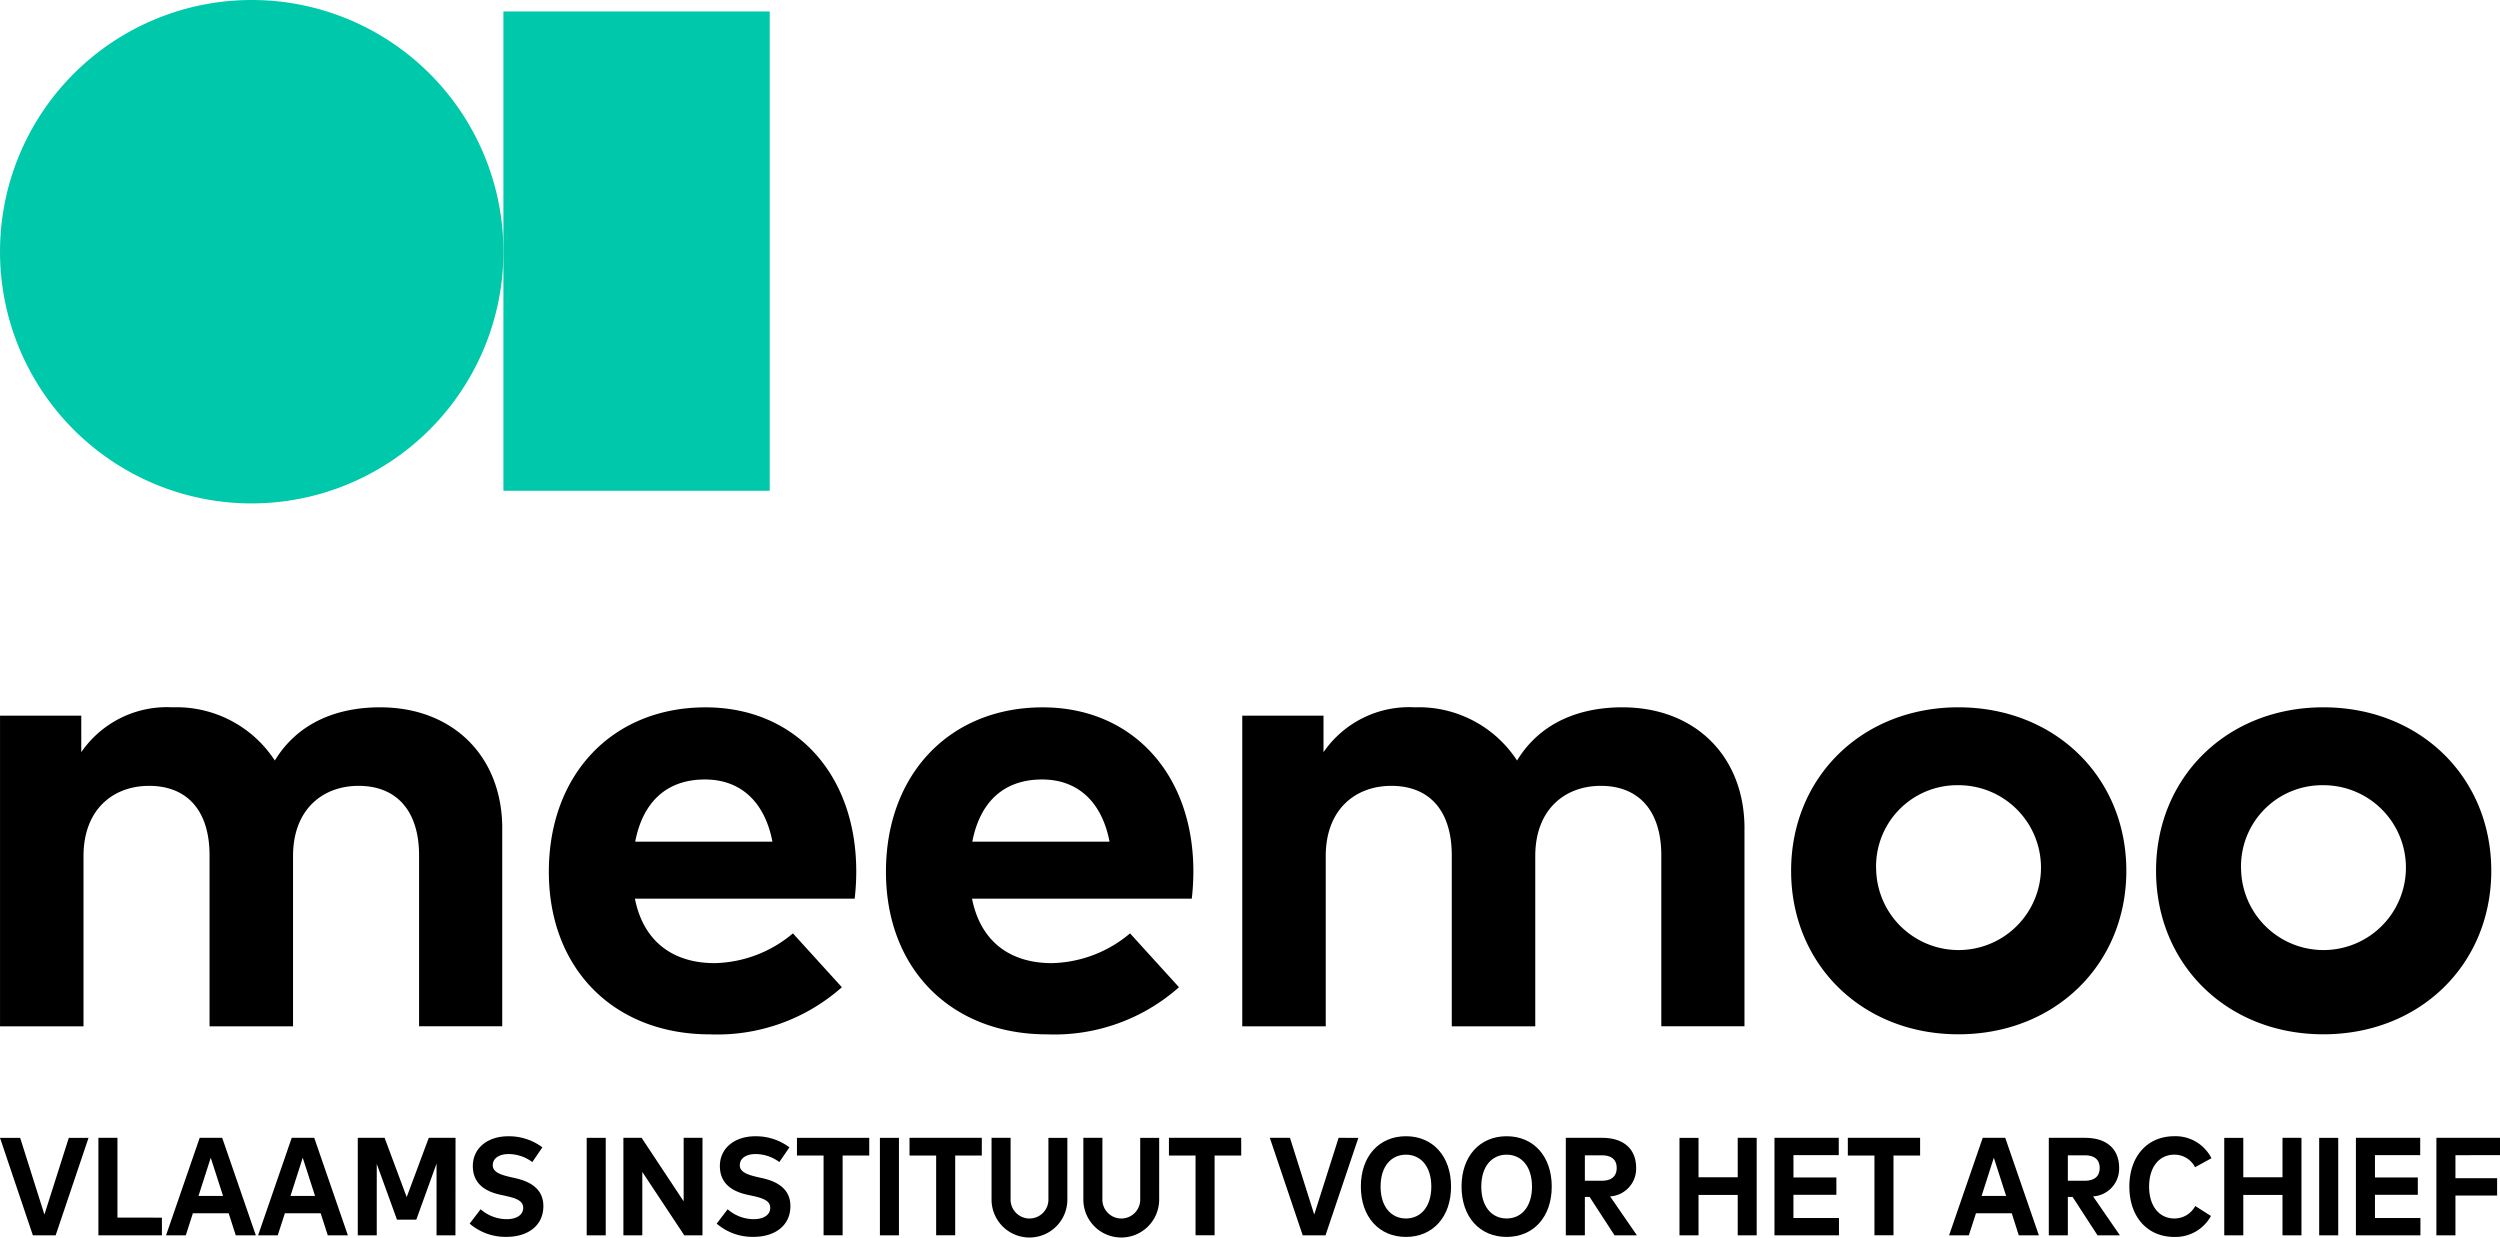
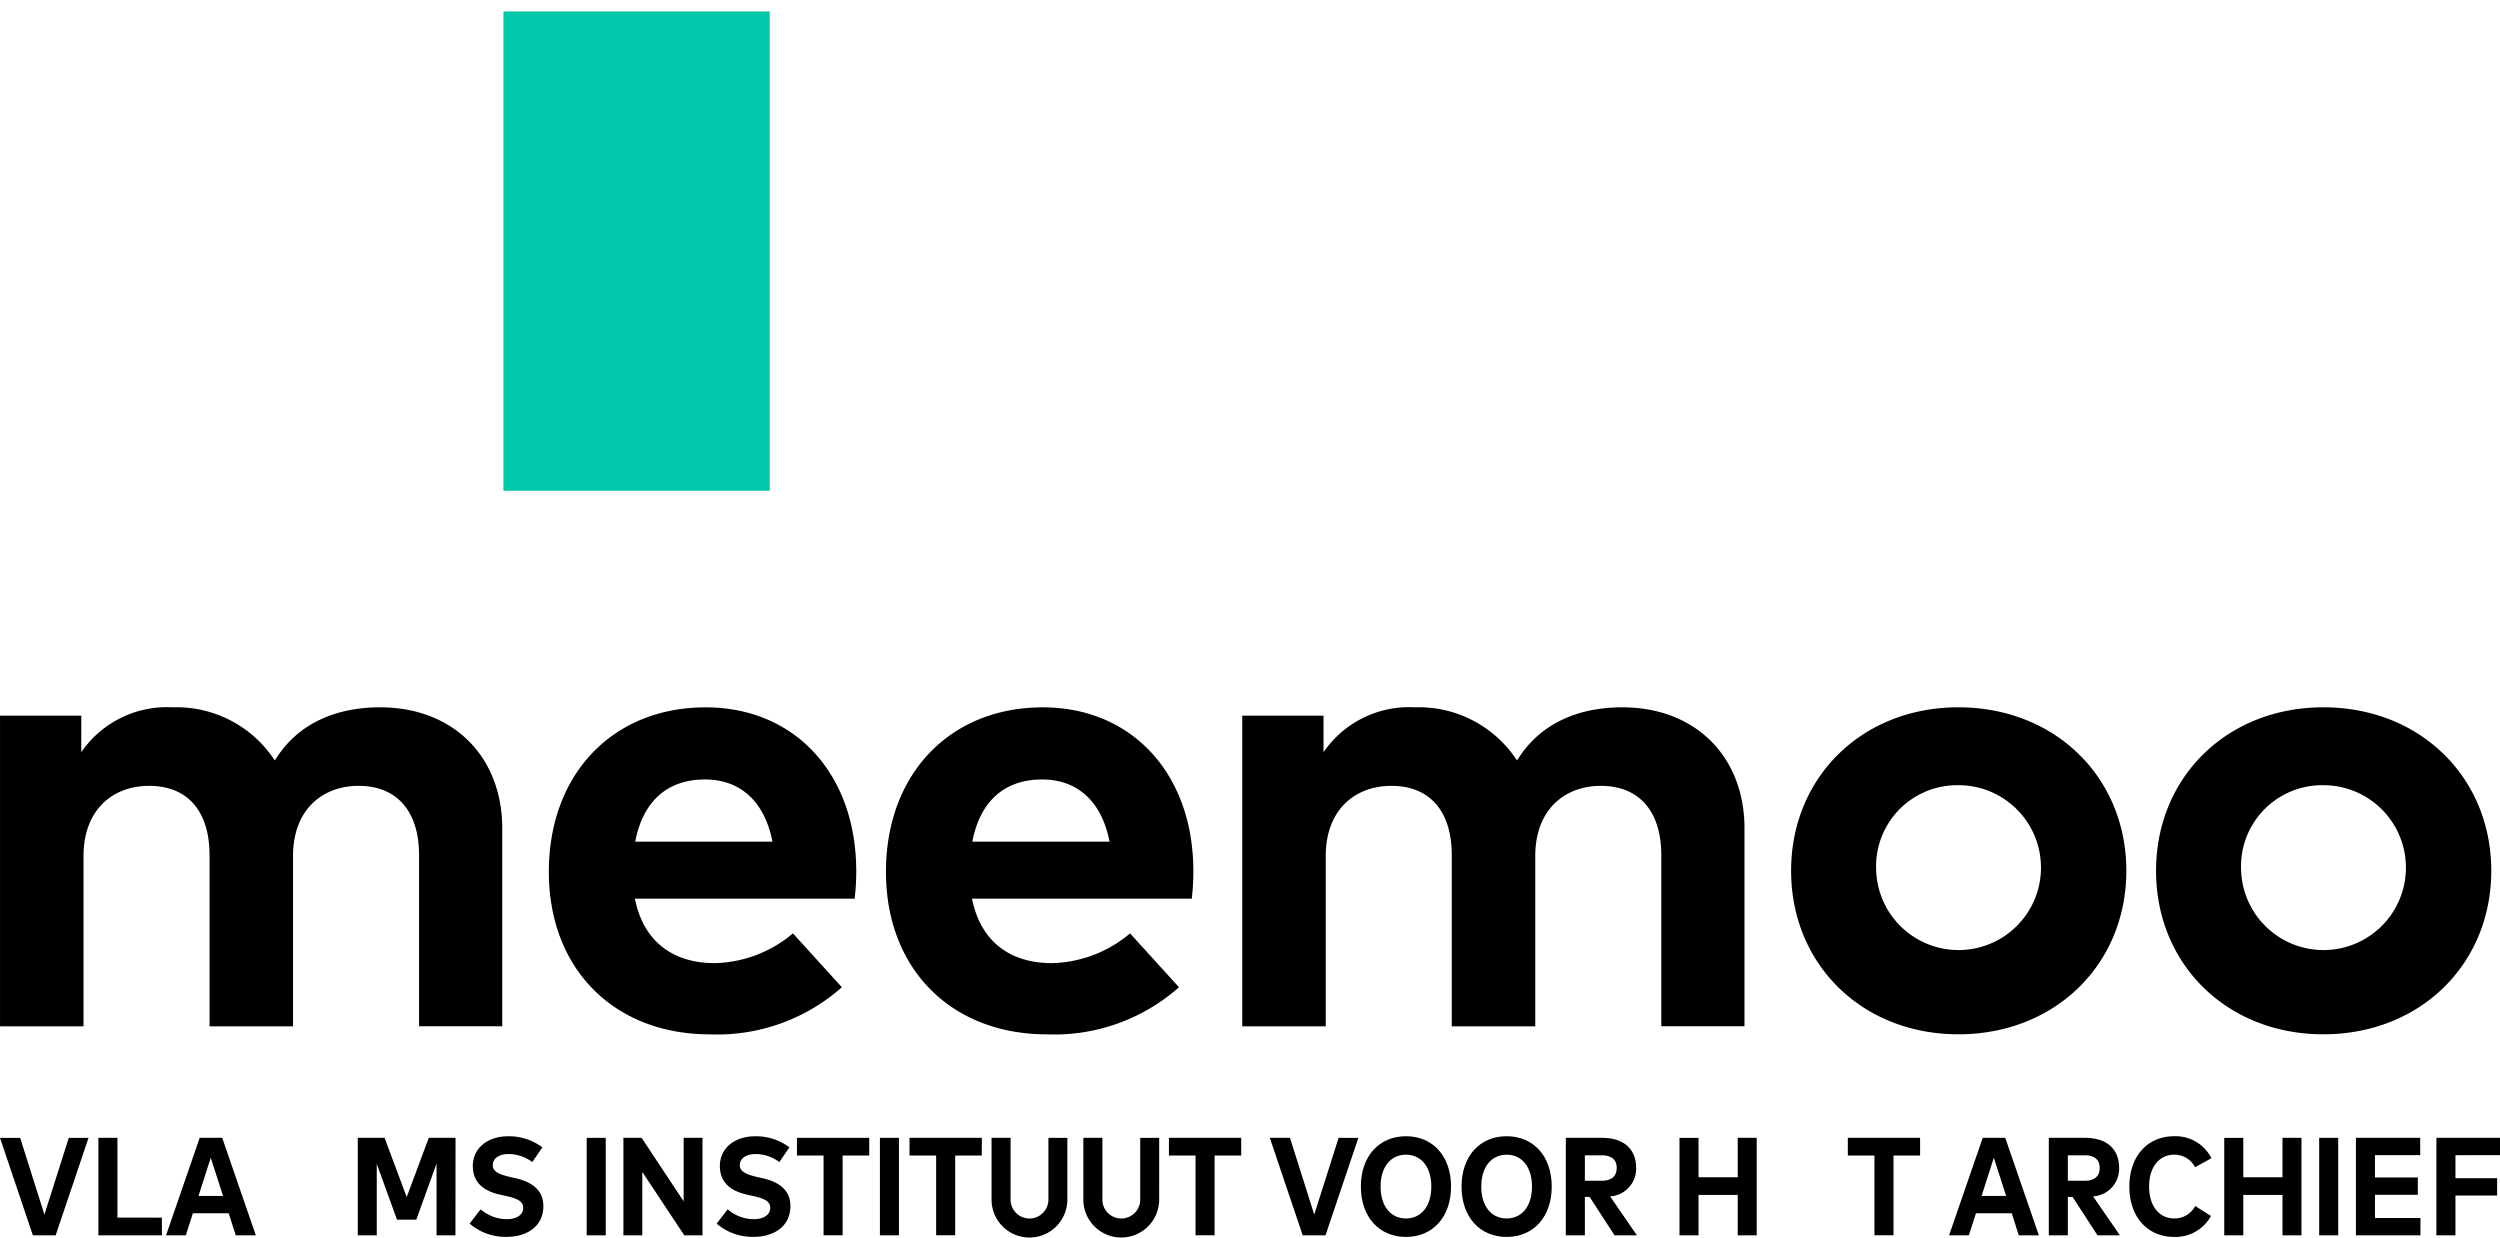
<svg xmlns="http://www.w3.org/2000/svg" xmlns:ns1="http://sodipodi.sourceforge.net/DTD/sodipodi-0.dtd" xmlns:ns2="http://www.inkscape.org/namespaces/inkscape" width="210.002" height="103.952" viewBox="0 0 210.002 103.952" version="1.1" id="svg42" ns1:docname="logo-meemoo.svg" ns2:version="1.2.1 (9c6d41e4, 2022-07-14)">
  <defs id="defs46" />
  <ns1:namedview id="namedview44" pagecolor="#ffffff" bordercolor="#000000" borderopacity="0.25" ns2:showpageshadow="2" ns2:pageopacity="0.0" ns2:pagecheckerboard="0" ns2:deskcolor="#d1d1d1" showgrid="false" ns2:zoom="2.269209" ns2:cx="104.88236" ns2:cy="52.0005" ns2:window-width="1309" ns2:window-height="456" ns2:window-x="0" ns2:window-y="25" ns2:window-maximized="0" ns2:current-layer="svg42" />
  <g id="Group_2990" data-name="Group 2990" transform="translate(13343.001,2098.904)">
    <g id="Group_2986" data-name="Group 2986">
-       <path id="Path_1352" data-name="Path 1352" d="m 230.152,381.6 a 21.144,21.144 0 1 0 -21.144,21.19 21.168,21.168 0 0 0 21.144,-21.19" transform="translate(-13530.864,-2459.406)" fill="#00c8aa" />
      <rect id="Rectangle_3905" data-name="Rectangle 3905" width="22.37" height="40.261" transform="translate(-13300.713,-2097.94)" fill="#00c8aa" x="0" y="0" />
    </g>
    <g id="Group_2987" data-name="Group 2987">
      <path id="Path_1353" data-name="Path 1353" d="M 230.051,432.587 V 449.2 h -6.986 v -14.352 c 0,-3.769 -1.908,-5.843 -5.079,-5.843 -3.01,0 -5.508,1.967 -5.508,5.9 v 14.3 h -7.013 v -14.357 c 0,-3.769 -1.881,-5.843 -5.079,-5.843 -3.009,0 -5.508,1.967 -5.508,5.9 v 14.3 h -7.013 v -26.097 h 6.825 v 3.07 a 8.718,8.718 0 0 1 7.658,-3.77 9.855,9.855 0 0 1 8.6,4.47 c 2.016,-3.312 5.428,-4.47 8.841,-4.47 6.126,0 10.264,4.12 10.264,10.179" transform="translate(-13530.864,-2461.897)" />
      <path id="Path_1354" data-name="Path 1354" d="m 261.826,436.115 a 20.422,20.422 0 0 1 -0.134,2.369 h -18.46 c 0.752,3.77 3.386,5.413 6.691,5.413 a 10.514,10.514 0 0 0 6.582,-2.5 l 4.112,4.524 a 15.778,15.778 0 0 1 -11.1,3.958 c -7.98,0 -13.515,-5.439 -13.515,-13.653 0,-8.214 5.374,-13.815 13.166,-13.815 7.5,0 12.629,5.574 12.656,13.707 m -18.567,-2.425 h 11.527 c -0.645,-3.339 -2.661,-5.223 -5.67,-5.223 -3.305,0 -5.24,1.992 -5.857,5.223" transform="translate(-13532.9,-2461.897)" />
      <path id="Path_1355" data-name="Path 1355" d="m 291.393,436.115 a 20.235,20.235 0 0 1 -0.134,2.369 H 272.8 c 0.753,3.77 3.386,5.413 6.691,5.413 a 10.516,10.516 0 0 0 6.583,-2.5 l 4.111,4.524 a 15.78,15.78 0 0 1 -11.1,3.958 c -7.98,0 -13.515,-5.439 -13.515,-13.653 0,-8.214 5.374,-13.815 13.166,-13.815 7.5,0 12.629,5.574 12.656,13.707 m -18.567,-2.425 h 11.527 c -0.645,-3.339 -2.66,-5.223 -5.669,-5.223 -3.305,0 -5.241,1.992 -5.858,5.223" transform="translate(-13534.15,-2461.897)" />
      <path id="Path_1356" data-name="Path 1356" d="M 339.008,432.587 V 449.2 h -6.986 v -14.352 c 0,-3.769 -1.909,-5.843 -5.079,-5.843 -3.01,0 -5.509,1.967 -5.509,5.9 v 14.3 h -7.013 v -14.357 c 0,-3.769 -1.88,-5.843 -5.078,-5.843 -3.009,0 -5.509,1.967 -5.509,5.9 v 14.3 h -7.012 v -26.097 h 6.825 v 3.07 a 8.717,8.717 0 0 1 7.658,-3.77 9.856,9.856 0 0 1 8.6,4.47 c 2.015,-3.312 5.427,-4.47 8.84,-4.47 6.127,0 10.265,4.12 10.265,10.179" transform="translate(-13535.472,-2461.897)" />
      <path id="Path_1357" data-name="Path 1357" d="m 373.12,436.141 c 0,7.864 -5.992,13.734 -14.107,13.734 -8.087,0 -14.052,-5.87 -14.052,-13.734 0,-7.864 5.965,-13.733 14.052,-13.733 8.116,0 14.107,5.87 14.107,13.733 m -21.012,0 a 6.924,6.924 0 1 0 6.905,-7.19 6.815,6.815 0 0 0 -6.905,7.19" transform="translate(-13537.507,-2461.897)" />
      <path id="Path_1358" data-name="Path 1358" d="m 405.128,436.141 c 0,7.864 -5.992,13.734 -14.106,13.734 -8.088,0 -14.053,-5.87 -14.053,-13.734 0,-7.864 5.965,-13.733 14.053,-13.733 8.115,0 14.106,5.87 14.106,13.733 m -21.012,0 a 6.924,6.924 0 1 0 6.906,-7.19 6.816,6.816 0 0 0 -6.906,7.19" transform="translate(-13538.86,-2461.897)" />
      <path id="Path_1359" data-name="Path 1359" d="m 195.3,460.086 -2.762,8.19 h -1.914 l -2.761,-8.19 h 1.693 l 2.037,6.447 2.049,-6.447 z" transform="translate(-13530.864,-2463.411)" />
      <path id="Path_1360" data-name="Path 1360" d="m 201.829,466.79 v 1.486 h -5.335 v -8.191 h 1.6 v 6.7 z" transform="translate(-13531.229,-2463.411)" />
      <path id="Path_1361" data-name="Path 1361" d="m 207.688,466.422 h -3.007 l -0.595,1.854 h -1.659 l 2.826,-8.19 h 1.891 l 2.825,8.19 h -1.687 z m -0.473,-1.457 -1.033,-3.206 -1.028,3.206 z" transform="translate(-13531.48,-2463.411)" />
-       <path id="Path_1362" data-name="Path 1362" d="m 215.756,466.422 h -3.006 l -0.6,1.854 h -1.65 l 2.825,-8.19 h 1.892 l 2.825,8.19 h -1.688 z m -0.473,-1.457 -1.033,-3.206 -1.028,3.206 z" transform="translate(-13531.821,-2463.411)" />
      <path id="Path_1363" data-name="Path 1363" d="m 227.448,468.276 h -1.588 v -6.025 l -1.7,4.709 h -1.622 l -1.7,-4.685 v 6 h -1.594 v -8.19 h 2.253 l 1.856,4.979 1.856,-4.979 h 2.247 z" transform="translate(-13532.191,-2463.411)" />
      <path id="Path_1364" data-name="Path 1364" d="m 234.319,462.116 a 3.359,3.359 0 0 0 -1.99,-0.673 c -0.777,0 -1.331,0.345 -1.331,0.937 0,0.549 0.566,0.783 1.454,0.989 l 0.484,0.11 c 1.425,0.327 2.312,1.041 2.312,2.334 0,1.726 -1.413,2.586 -3.076,2.586 a 4.616,4.616 0 0 1 -3.117,-1.111 l 0.922,-1.206 a 3.342,3.342 0 0 0 2.2,0.831 c 0.787,0 1.378,-0.339 1.378,-0.948 0,-0.537 -0.467,-0.783 -1.4,-0.989 l -0.532,-0.117 c -1.5,-0.327 -2.3,-1.111 -2.3,-2.409 0,-1.51 1.248,-2.5 2.971,-2.5 a 4.681,4.681 0 0 1 2.871,0.93 z" transform="translate(-13532.606,-2463.406)" />
      <rect id="Rectangle_3906" data-name="Rectangle 3906" width="1.599" height="8.19" transform="translate(-13293.718,-2003.325)" x="0" y="0" />
      <path id="Path_1365" data-name="Path 1365" d="m 249.185,468.276 h -1.529 l -3.526,-5.324 v 5.324 h -1.588 v -8.19 h 1.53 l 3.532,5.336 v -5.336 h 1.582 z" transform="translate(-13533.177,-2463.411)" />
      <path id="Path_1366" data-name="Path 1366" d="m 255.986,462.116 a 3.357,3.357 0 0 0 -1.99,-0.673 c -0.777,0 -1.331,0.345 -1.331,0.937 0,0.549 0.567,0.783 1.454,0.989 l 0.485,0.11 c 1.424,0.327 2.312,1.041 2.312,2.334 0,1.726 -1.414,2.586 -3.077,2.586 a 4.613,4.613 0 0 1 -3.116,-1.111 l 0.921,-1.206 a 3.344,3.344 0 0 0 2.2,0.831 c 0.788,0 1.378,-0.339 1.378,-0.948 0,-0.537 -0.467,-0.783 -1.4,-0.989 l -0.531,-0.117 c -1.5,-0.327 -2.3,-1.111 -2.3,-2.409 0,-1.51 1.25,-2.5 2.971,-2.5 a 4.686,4.686 0 0 1 2.872,0.93 z" transform="translate(-13533.522,-2463.406)" />
      <path id="Path_1367" data-name="Path 1367" d="M 263.836,461.572 H 261.6 v 6.7 H 260 v -6.7 h -2.236 v -1.486 h 6.072 z" transform="translate(-13533.82,-2463.411)" />
      <rect id="Rectangle_3907" data-name="Rectangle 3907" width="1.599" height="8.19" transform="translate(-13269.088,-2003.325)" x="0" y="0" />
      <path id="Path_1368" data-name="Path 1368" d="m 273.709,461.572 h -2.236 v 6.7 h -1.6 v -6.7 h -2.237 v -1.486 h 6.072 z" transform="translate(-13534.237,-2463.411)" />
      <path id="Path_1369" data-name="Path 1369" d="m 281.2,465.275 a 3.184,3.184 0 0 1 -6.368,0 v -5.189 h 1.6 v 5.107 a 1.59,1.59 0 1 0 3.176,0 v -5.107 h 1.592 z" transform="translate(-13534.542,-2463.411)" />
      <path id="Path_1370" data-name="Path 1370" d="m 289.252,465.275 a 3.184,3.184 0 0 1 -6.368,0 v -5.189 h 1.6 v 5.107 a 1.59,1.59 0 1 0 3.176,0 v -5.107 h 1.594 z" transform="translate(-13534.882,-2463.411)" />
      <path id="Path_1371" data-name="Path 1371" d="m 296.461,461.572 h -2.236 v 6.7 h -1.6 v -6.7 h -2.236 v -1.486 h 6.071 z" transform="translate(-13535.199,-2463.411)" />
      <path id="Path_1372" data-name="Path 1372" d="m 306.676,460.086 -2.761,8.19 H 302 l -2.762,-8.19 h 1.693 l 2.037,6.447 2.049,-6.447 z" transform="translate(-13535.573,-2463.411)" />
      <path id="Path_1373" data-name="Path 1373" d="m 314.8,464.175 c 0,2.545 -1.529,4.23 -3.788,4.23 -2.259,0 -3.789,-1.684 -3.789,-4.23 0,-2.546 1.529,-4.229 3.789,-4.229 2.26,0 3.788,1.684 3.788,4.229 m -5.919,0 c 0,1.679 0.875,2.68 2.131,2.68 1.256,0 2.13,-1 2.13,-2.68 0,-1.68 -0.875,-2.679 -2.13,-2.679 -1.255,0 -2.131,1 -2.131,2.679" transform="translate(-13535.911,-2463.406)" />
      <path id="Path_1374" data-name="Path 1374" d="m 323.63,464.175 c 0,2.545 -1.529,4.23 -3.789,4.23 -2.26,0 -3.788,-1.684 -3.788,-4.23 0,-2.546 1.528,-4.229 3.788,-4.229 2.26,0 3.789,1.684 3.789,4.229 m -5.919,0 c 0,1.679 0.874,2.68 2.13,2.68 1.256,0 2.131,-1 2.131,-2.68 0,-1.68 -0.875,-2.679 -2.131,-2.679 -1.256,0 -2.13,1 -2.13,2.679" transform="translate(-13536.284,-2463.406)" />
      <path id="Path_1375" data-name="Path 1375" d="m 327.2,465.053 h -0.4 v 3.223 h -1.6 v -8.19 h 3.047 c 1.826,0 2.86,0.947 2.86,2.527 a 2.332,2.332 0 0 1 -2.188,2.393 l 2.253,3.27 h -1.879 z m -0.4,-1.363 h 1.431 c 0.776,0 1.243,-0.351 1.243,-1.077 0,-0.726 -0.479,-1.059 -1.243,-1.059 H 326.8 Z" transform="translate(-13536.671,-2463.411)" />
      <path id="Path_1376" data-name="Path 1376" d="m 341.656,460.086 v 8.19 h -1.594 v -3.393 h -3.292 v 3.393 h -1.6 v -8.19 h 1.6 v 3.314 h 3.292 v -3.317 z" transform="translate(-13537.093,-2463.411)" />
-       <path id="Path_1377" data-name="Path 1377" d="m 348.918,466.819 v 1.457 H 343.5 v -8.19 h 5.4 v 1.456 h -3.806 v 1.872 h 3.606 v 1.457 h -3.607 v 1.948 z" transform="translate(-13537.444,-2463.411)" />
      <path id="Path_1378" data-name="Path 1378" d="m 356.007,461.572 h -2.236 v 6.7 h -1.6 v -6.7 h -2.236 v -1.486 h 6.071 z" transform="translate(-13537.717,-2463.411)" />
      <path id="Path_1379" data-name="Path 1379" d="m 364.081,466.422 h -3.006 l -0.6,1.854 h -1.658 l 2.825,-8.19 h 1.892 l 2.825,8.19 h -1.688 z m -0.473,-1.457 -1.033,-3.206 -1.028,3.206 z" transform="translate(-13538.093,-2463.411)" />
      <path id="Path_1380" data-name="Path 1380" d="m 369.562,465.053 h -0.4 v 3.223 h -1.6 v -8.19 h 3.047 c 1.827,0 2.861,0.947 2.861,2.527 a 2.333,2.333 0 0 1 -2.189,2.393 l 2.254,3.27 h -1.88 z m -0.4,-1.363 h 1.431 c 0.777,0 1.243,-0.351 1.243,-1.077 0,-0.726 -0.479,-1.059 -1.243,-1.059 h -1.431 z" transform="translate(-13538.462,-2463.411)" />
      <path id="Path_1381" data-name="Path 1381" d="m 381.522,461.795 -1.377,0.754 a 1.93,1.93 0 0 0 -1.752,-1.053 c -1.226,0 -2.107,1 -2.107,2.68 0.006,1.736 0.928,2.679 2.113,2.679 a 1.973,1.973 0 0 0 1.763,-1.047 l 1.32,0.837 a 3.4,3.4 0 0 1 -3.083,1.761 c -2.241,0 -3.771,-1.668 -3.771,-4.23 0,-2.562 1.529,-4.23 3.771,-4.23 a 3.367,3.367 0 0 1 3.123,1.849" transform="translate(-13538.761,-2463.406)" />
      <path id="Path_1382" data-name="Path 1382" d="m 389.437,460.086 v 8.19 h -1.594 v -3.393 h -3.292 v 3.393 h -1.6 v -8.19 h 1.6 v 3.314 h 3.292 v -3.317 z" transform="translate(-13539.113,-2463.411)" />
      <rect id="Rectangle_3908" data-name="Rectangle 3908" width="1.6" height="8.19" transform="translate(-13148.188,-2003.325)" x="0" y="0" />
      <path id="Path_1383" data-name="Path 1383" d="m 399.919,466.819 v 1.457 H 394.5 v -8.19 h 5.4 v 1.456 h -3.8 v 1.872 h 3.6 v 1.457 h -3.6 v 1.948 z" transform="translate(-13539.602,-2463.411)" />
      <path id="Path_1384" data-name="Path 1384" d="m 403.157,461.542 v 1.937 h 3.5 v 1.456 h -3.5 v 3.341 h -1.6 v -8.19 h 5.343 v 1.456 z" transform="translate(-13539.899,-2463.411)" />
    </g>
  </g>
</svg>